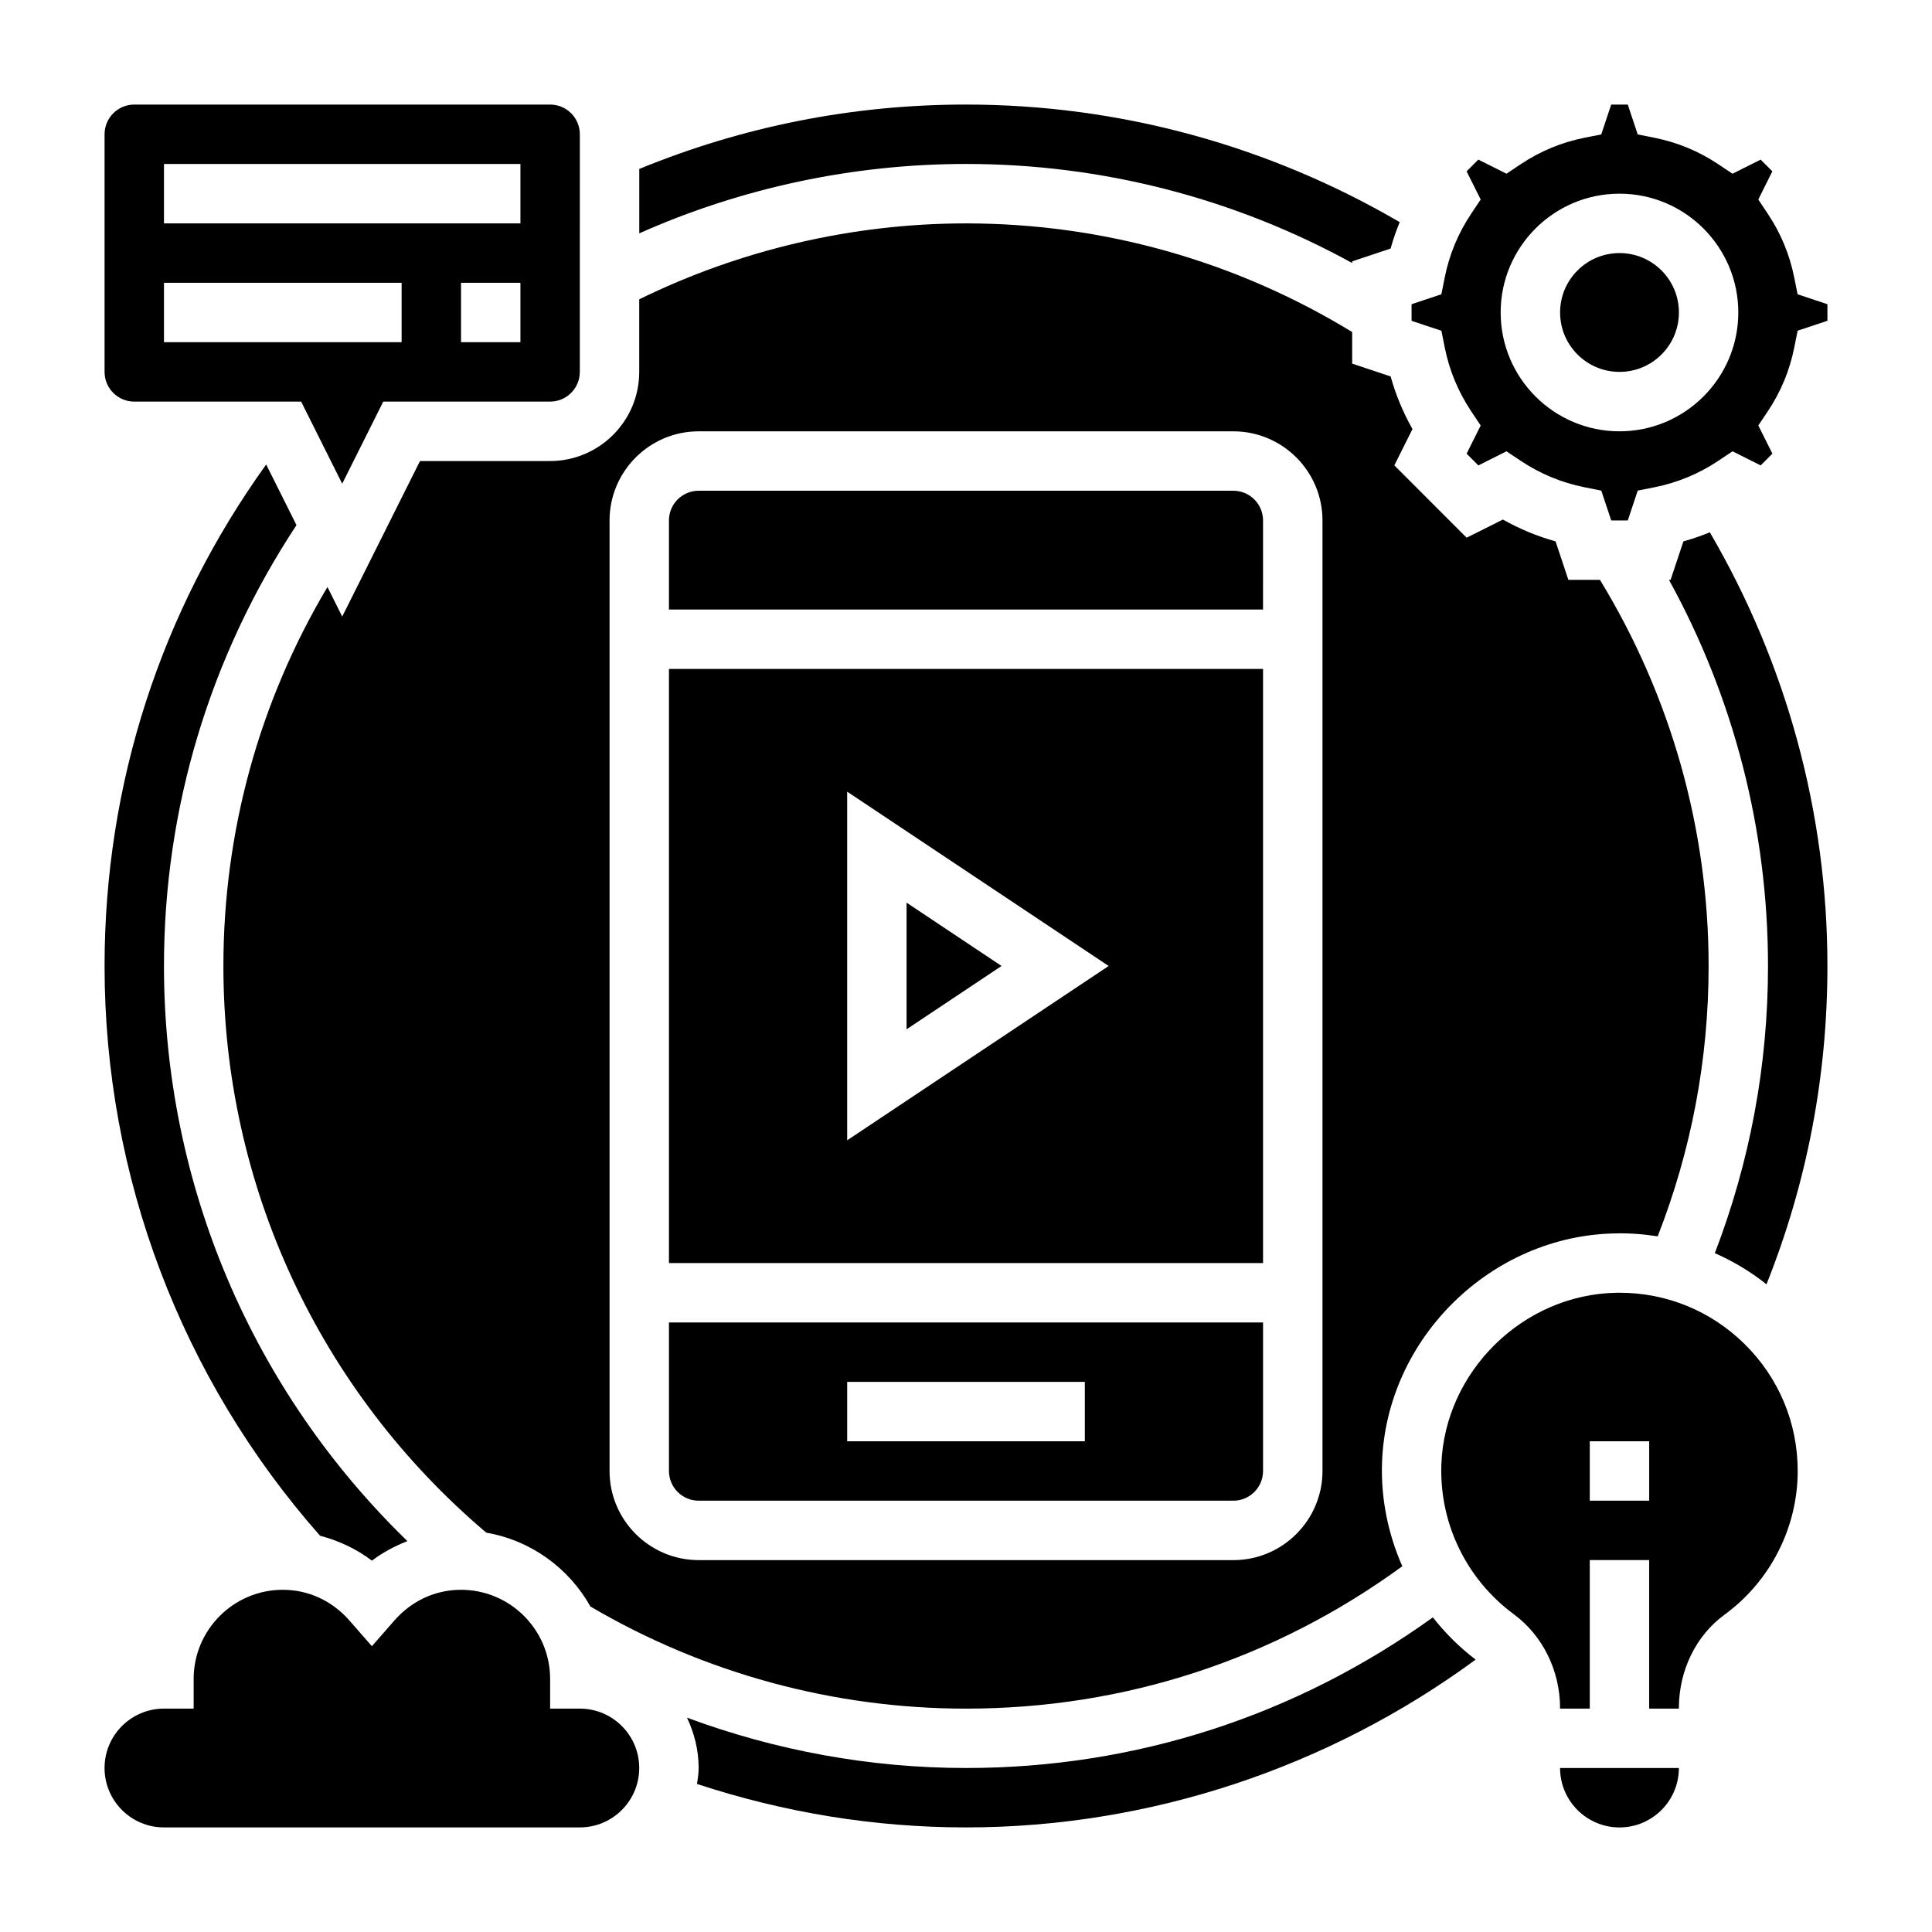
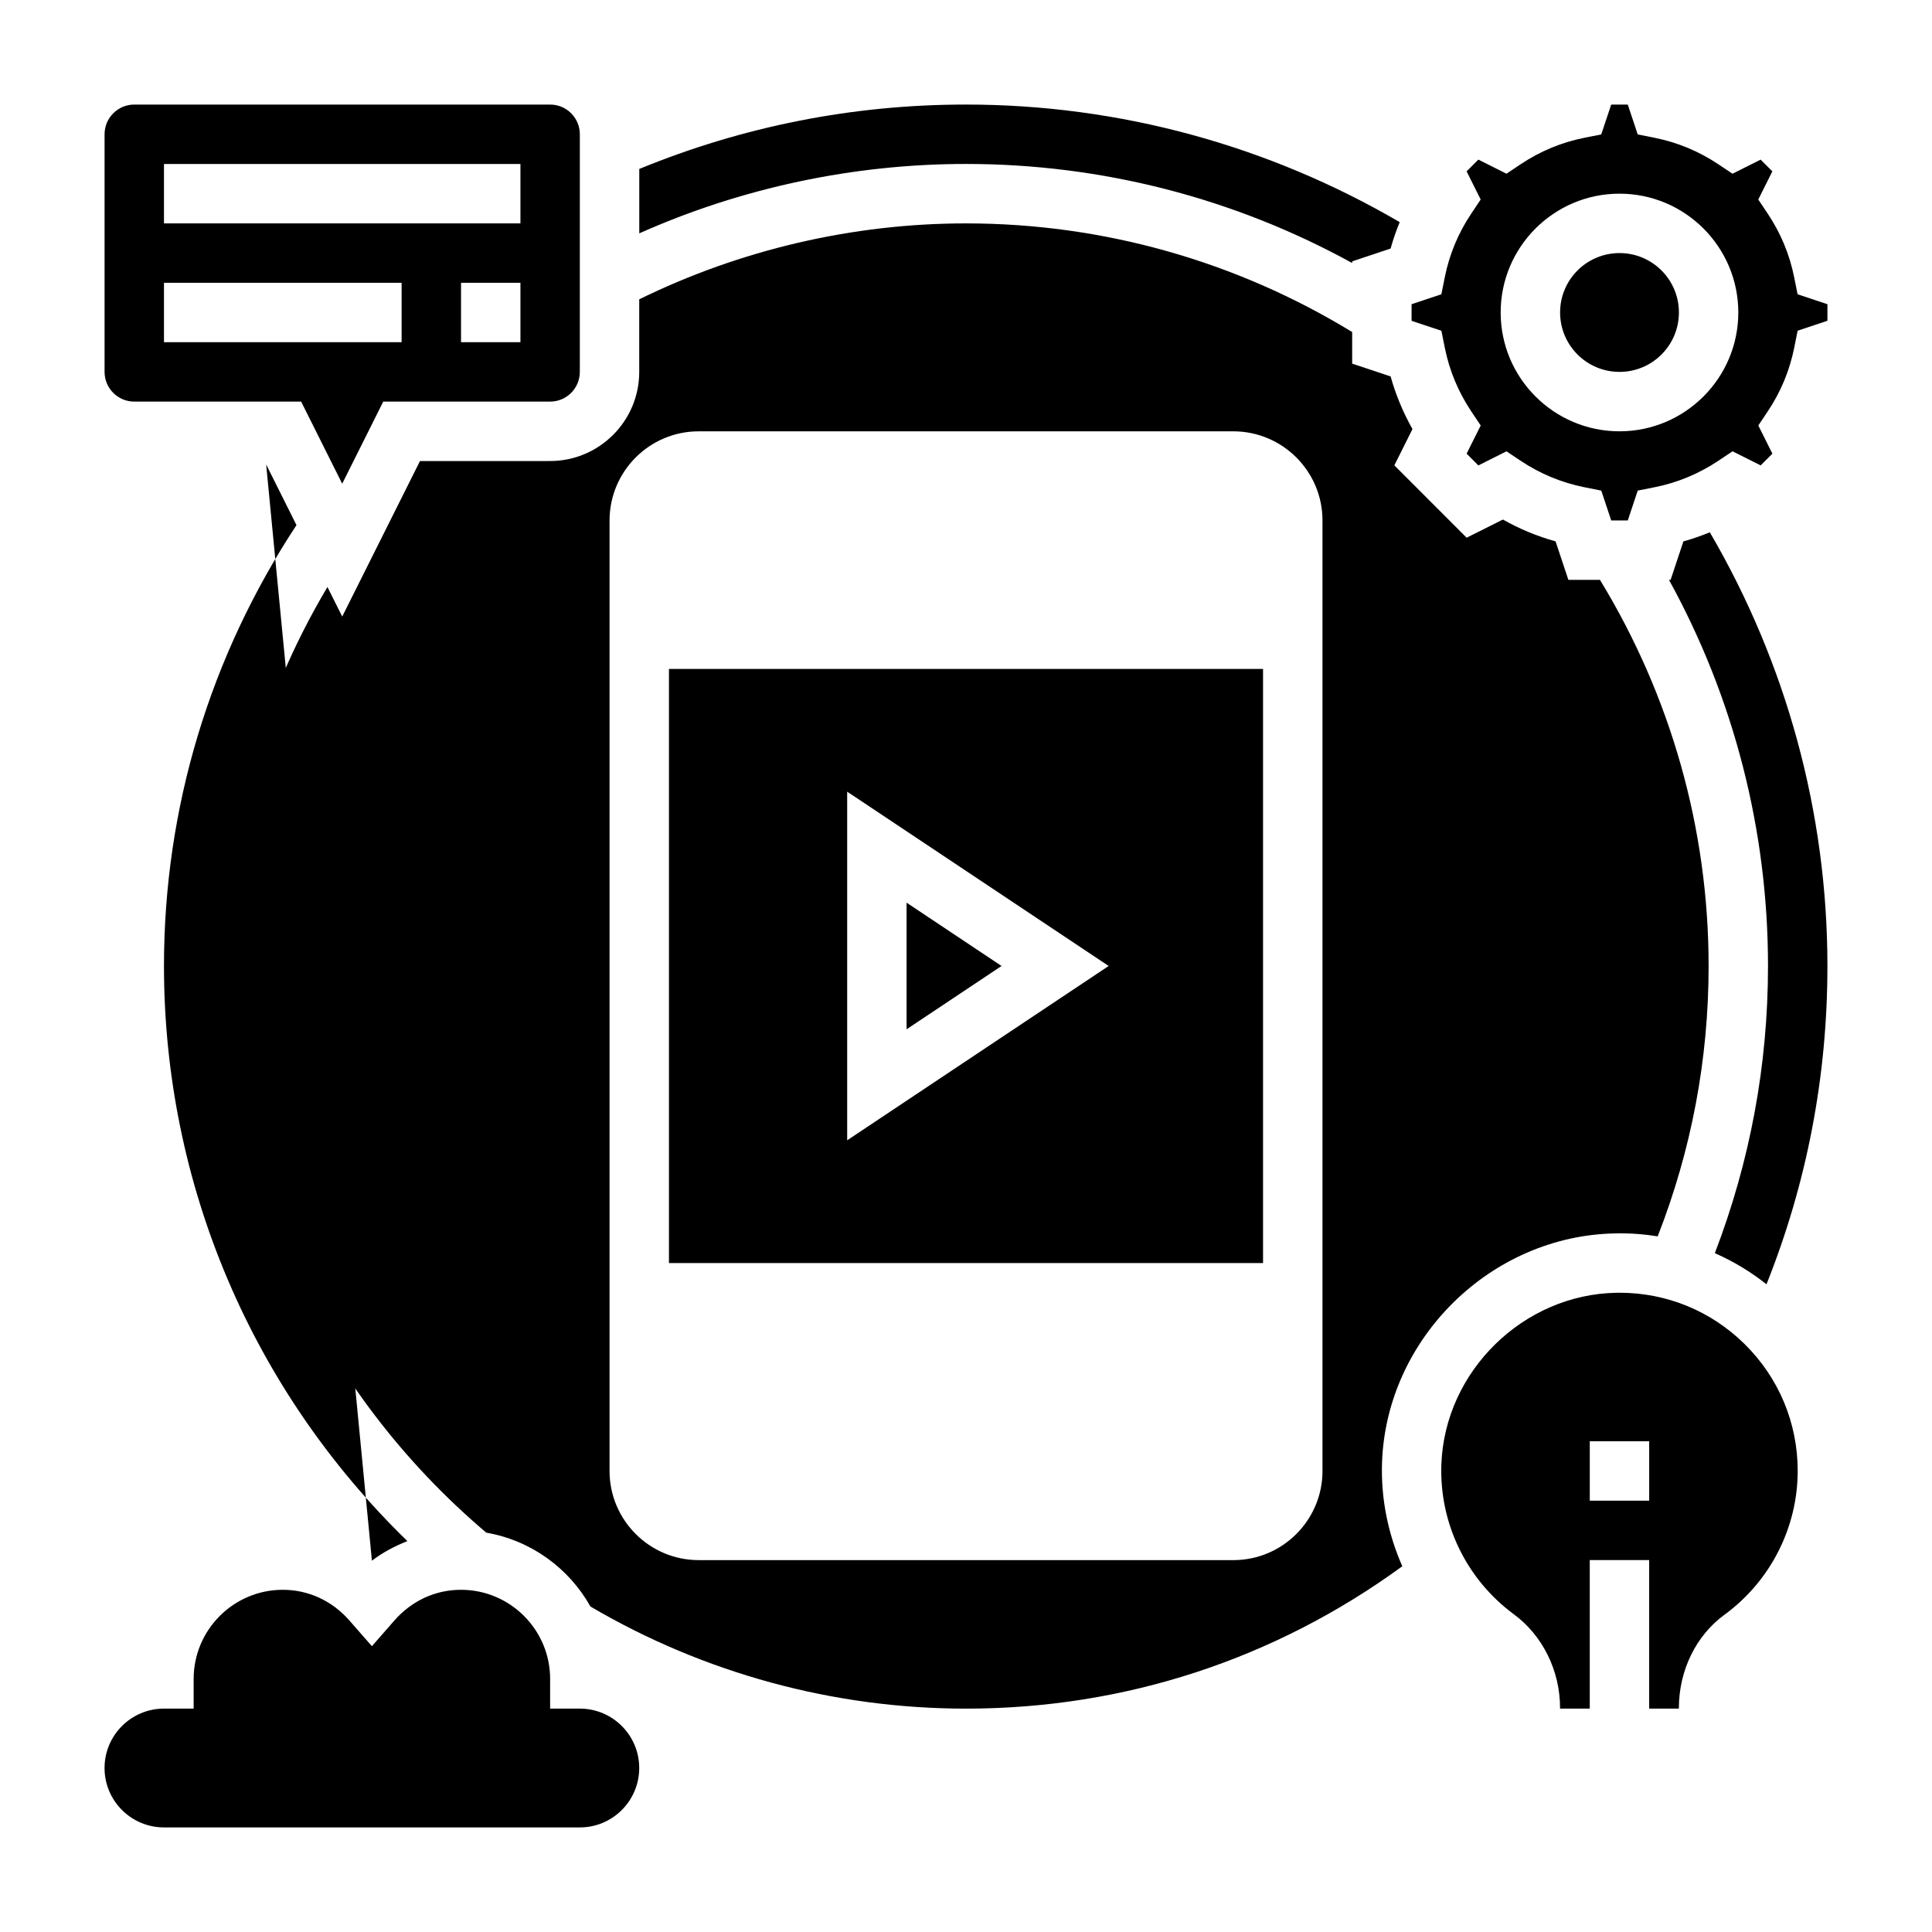
<svg xmlns="http://www.w3.org/2000/svg" fill="#000000" width="800px" height="800px" version="1.1" viewBox="144 144 512 512">
  <g>
-     <path d="m329.15 541.7h141.7c4.336 0 7.871-3.527 7.871-7.871v-39.359l-157.44-0.004v39.359c0 4.348 3.535 7.875 7.871 7.875zm39.363-31.488h62.977v15.742h-62.977z" />
-     <path d="m242.56 557.59c2.883-2.188 6.07-3.863 9.398-5.188-41.148-39.938-64.504-94.566-64.504-152.4 0-41.855 12.203-82.105 35.117-116.84l-8.035-16.07c-27.945 38.906-42.824 84.703-42.824 132.91 0 55.727 20.285 109.27 57.105 150.98 4.934 1.312 9.625 3.473 13.742 6.606z" />
+     <path d="m242.56 557.59c2.883-2.188 6.07-3.863 9.398-5.188-41.148-39.938-64.504-94.566-64.504-152.4 0-41.855 12.203-82.105 35.117-116.84l-8.035-16.07z" />
    <path d="m255.3 266.18-20.609 41.215-3.914-7.832c-18.051 30.332-27.574 64.766-27.574 100.44 0 58.062 25.387 112.65 69.668 150.17 11.871 2.047 21.906 9.422 27.605 19.578 30.086 17.668 64.434 27.055 99.527 27.055 42.09 0 81.867-13.113 115.62-37.73-3.762-8.559-5.715-17.934-5.367-27.559 1.18-32.898 28.938-60.109 61.867-60.652 3.801-0.094 7.527 0.203 11.18 0.781 8.922-22.812 13.496-46.875 13.496-71.641 0-36.305-10.012-71.547-28.797-102.34h-8.367l-3.394-10.195c-4.871-1.355-9.539-3.289-13.957-5.785l-9.613 4.809-19.16-19.168 4.809-9.613c-2.496-4.426-4.434-9.086-5.793-13.957l-10.191-3.391v-8.375c-30.781-18.793-66.039-28.789-102.34-28.789-30.023 0-59.836 7-86.594 20.121v19.238c0 13.02-10.598 23.617-23.617 23.617zm50.238 15.742c0-13.02 10.598-23.617 23.617-23.617h141.7c13.02 0 23.617 10.598 23.617 23.617v251.91c0 13.02-10.598 23.617-23.617 23.617l-141.7-0.004c-13.02 0-23.617-10.598-23.617-23.617z" />
    <path d="m478.72 321.28h-157.44v157.44h157.44zm-110.21 124.91v-92.387l69.297 46.195z" />
    <path d="m179.58 250.43h44.227l10.879 21.758 10.879-21.758h44.223c4.336 0 7.871-3.527 7.871-7.871l0.004-62.977c0-4.344-3.535-7.871-7.871-7.871h-110.21c-4.336 0-7.871 3.527-7.871 7.871v62.977c0 4.344 3.535 7.871 7.871 7.871zm102.34-15.742h-15.742v-15.746h15.742zm-94.465-47.234h94.465v15.742l-94.465 0.004zm0 31.488h62.977v15.742l-62.977 0.004z" />
    <path d="m502.34 213.71v-0.449l10.188-3.402c0.66-2.387 1.473-4.715 2.41-6.992-34.805-20.32-74.332-31.16-114.93-31.16-30.023 0-59.117 5.785-86.594 17.066v17.066c27.078-12.062 56.758-18.391 86.594-18.391 35.996 0 71.082 9.062 102.34 26.262z" />
-     <path d="m478.72 281.92c0-4.344-3.535-7.871-7.871-7.871h-141.7c-4.336 0-7.871 3.527-7.871 7.871v23.617h157.44z" />
    <path d="m384.25 383.21v33.566l25.168-16.781z" />
    <path d="m588.93 226.81c0 8.695-7.047 15.746-15.742 15.746-8.695 0-15.746-7.051-15.746-15.746s7.051-15.742 15.746-15.742c8.695 0 15.742 7.047 15.742 15.742" />
    <path d="m297.66 596.8h-7.871v-7.871c0-13.02-10.598-23.617-23.617-23.617-6.801 0-13.082 2.906-17.688 8.172l-5.93 6.777-5.926-6.777c-4.609-5.269-10.891-8.172-17.691-8.172-13.02 0-23.617 10.598-23.617 23.617v7.871h-7.871c-8.684 0-15.742 7.062-15.742 15.742 0 8.684 7.062 15.742 15.742 15.742h110.21c8.684 0 15.742-7.062 15.742-15.742 0.004-8.684-7.059-15.742-15.738-15.742z" />
    <path d="m573.18 486.59c-0.27 0-0.535 0-0.805 0.008-24.695 0.41-45.508 20.812-46.398 45.477-0.559 15.578 6.606 30.426 19.176 39.699 7.691 5.676 12.281 14.98 12.281 24.906v0.121h7.871v-39.359h15.742v39.359h7.871v-0.094c0-10.004 4.519-19.262 12.09-24.789 12.152-8.875 19.402-23.113 19.402-38.094 0-12.762-5.016-24.727-14.105-33.668-8.91-8.77-20.648-13.566-33.125-13.566zm7.871 55.105h-15.742v-15.742h15.742z" />
    <path d="m590.12 287.47-3.394 10.195h-0.434c17.203 31.25 26.246 66.328 26.246 102.34 0 26.27-4.777 51.828-14.09 76.09 4.856 2.148 9.461 4.894 13.688 8.258 10.684-26.766 16.148-55.059 16.148-84.348 0-40.613-10.84-80.137-31.164-114.94-2.285 0.934-4.617 1.746-7 2.406z" />
    <path d="m620.38 221.99-0.898-4.481c-1.203-6.039-3.559-11.699-6.984-16.84l-2.535-3.793 3.731-7.469-3.109-3.109-7.453 3.738-3.801-2.535c-5.141-3.434-10.809-5.769-16.84-6.984l-4.481-0.891-2.633-7.914h-4.394l-2.637 7.91-4.481 0.891c-6.031 1.203-11.691 3.551-16.84 6.984l-3.801 2.535-7.453-3.738-3.109 3.109 3.731 7.469-2.535 3.793c-3.434 5.133-5.777 10.801-6.984 16.84l-0.898 4.481-7.898 2.633v4.402l7.902 2.629 0.898 4.481c1.203 6.031 3.559 11.691 6.984 16.84l2.535 3.793-3.731 7.461 3.109 3.117 7.453-3.738 3.801 2.535c5.141 3.434 10.809 5.769 16.84 6.984l4.481 0.891 2.637 7.906h4.394l2.637-7.91 4.481-0.891c6.031-1.203 11.691-3.551 16.84-6.984l3.801-2.535 7.453 3.738 3.109-3.117-3.731-7.461 2.535-3.793c3.434-5.141 5.777-10.809 6.984-16.84l0.898-4.481 7.898-2.633v-4.394zm-47.199 36.312c-17.367 0-31.488-14.121-31.488-31.488s14.121-31.488 31.488-31.488c17.367 0 31.488 14.121 31.488 31.488s-14.125 31.488-31.488 31.488z" />
-     <path d="m573.18 628.29c8.684 0 15.742-7.062 15.742-15.742h-31.488c0 8.68 7.062 15.742 15.746 15.742z" />
-     <path d="m523.72 572.62c-36.211 26.039-78.742 39.918-123.72 39.918-25.387 0-50.398-4.613-73.934-13.336 1.918 4.07 3.082 8.551 3.082 13.336 0 1.449-0.234 2.832-0.426 4.234 22.941 7.543 46.863 11.512 71.277 11.512 48.625 0 96.062-15.824 135.06-44.469-4.297-3.277-8.078-7.047-11.336-11.195z" />
  </g>
</svg>